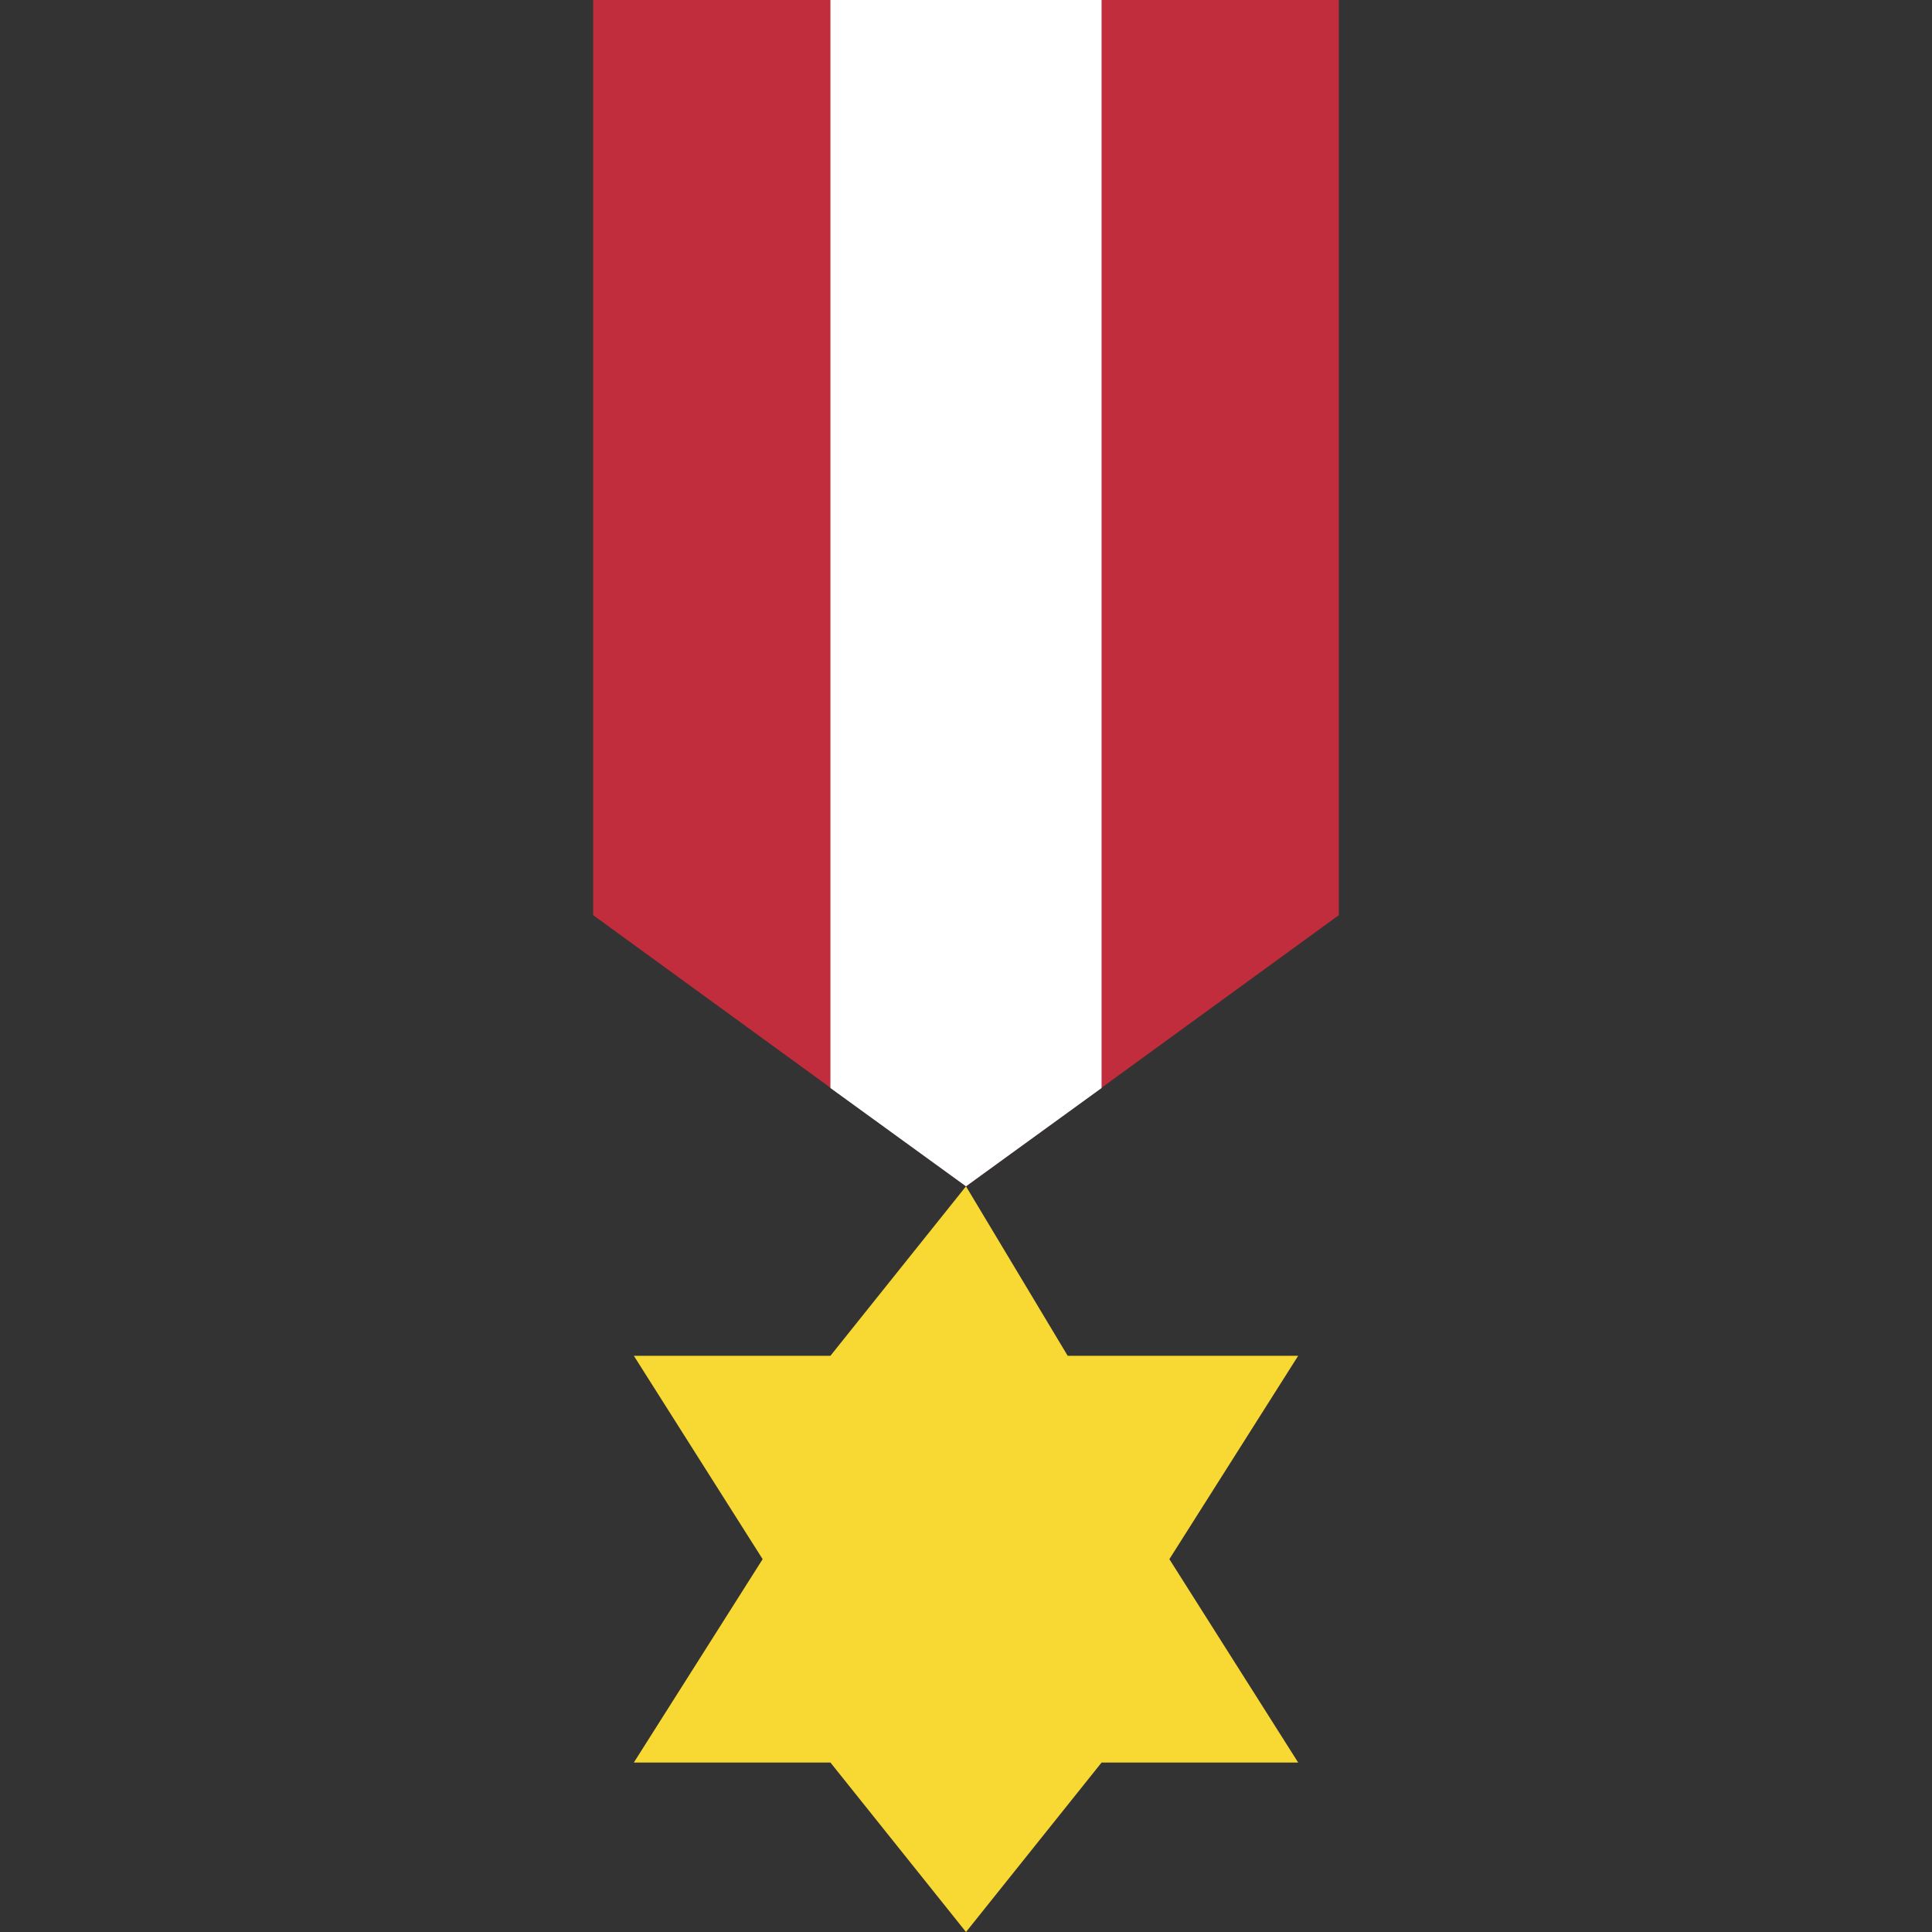
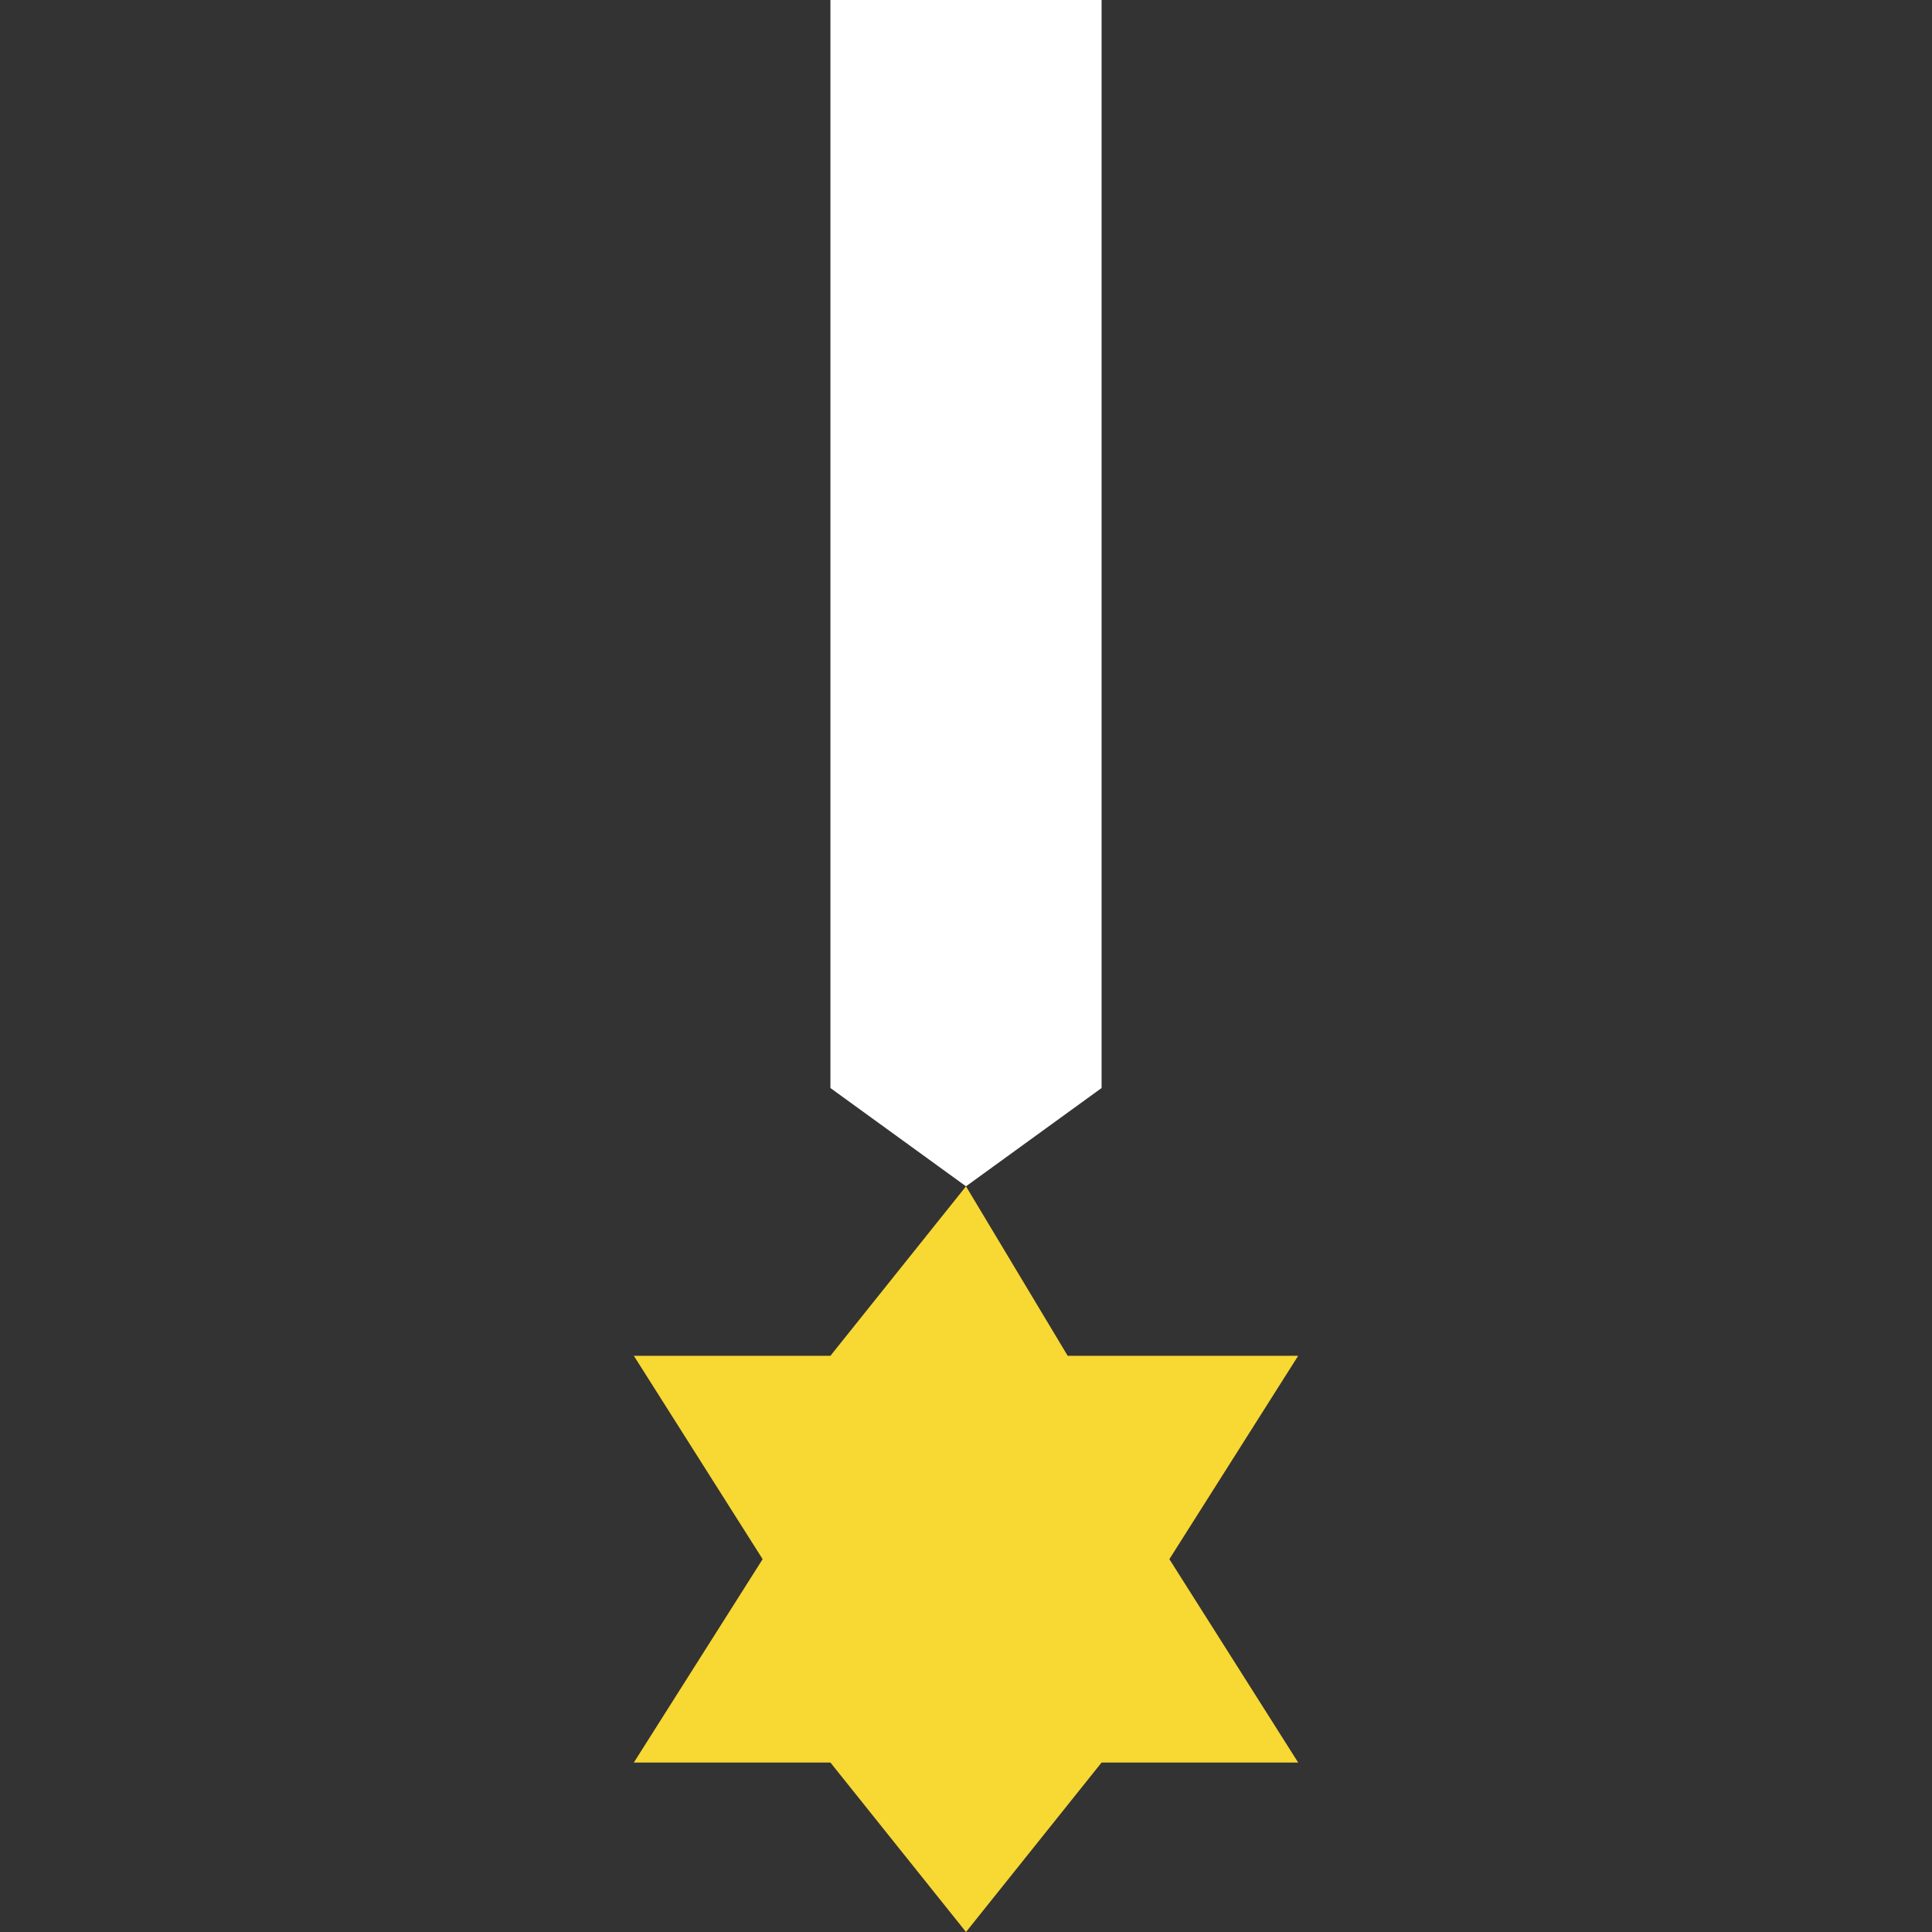
<svg xmlns="http://www.w3.org/2000/svg" height="800px" width="800px" version="1.1" id="Layer_1" viewBox="0 0 503.172 503.172" xml:space="preserve">
  <rect x="0" y="0" width="503.172" height="503.172" fill="#333333" stroke="none" />
-   <path style="fill:#C12D3C;" d="M251.586,308.966l-97.103-70.621V0H348.69v238.345L251.586,308.966z" />
  <path style="fill:#FFFFFF;" d="M286.897,0h-70.621v283.366l35.31,25.6l35.31-25.6V0z" />
  <path style="fill:#F8D832;" d="M251.586,308.966l26.483,44.138h60.028l-33.545,52.966l33.545,52.966h-51.2l-35.31,44.138  l-35.31-44.138h-51.2l33.545-52.966l-33.545-52.966h51.2L251.586,308.966z" />
</svg>